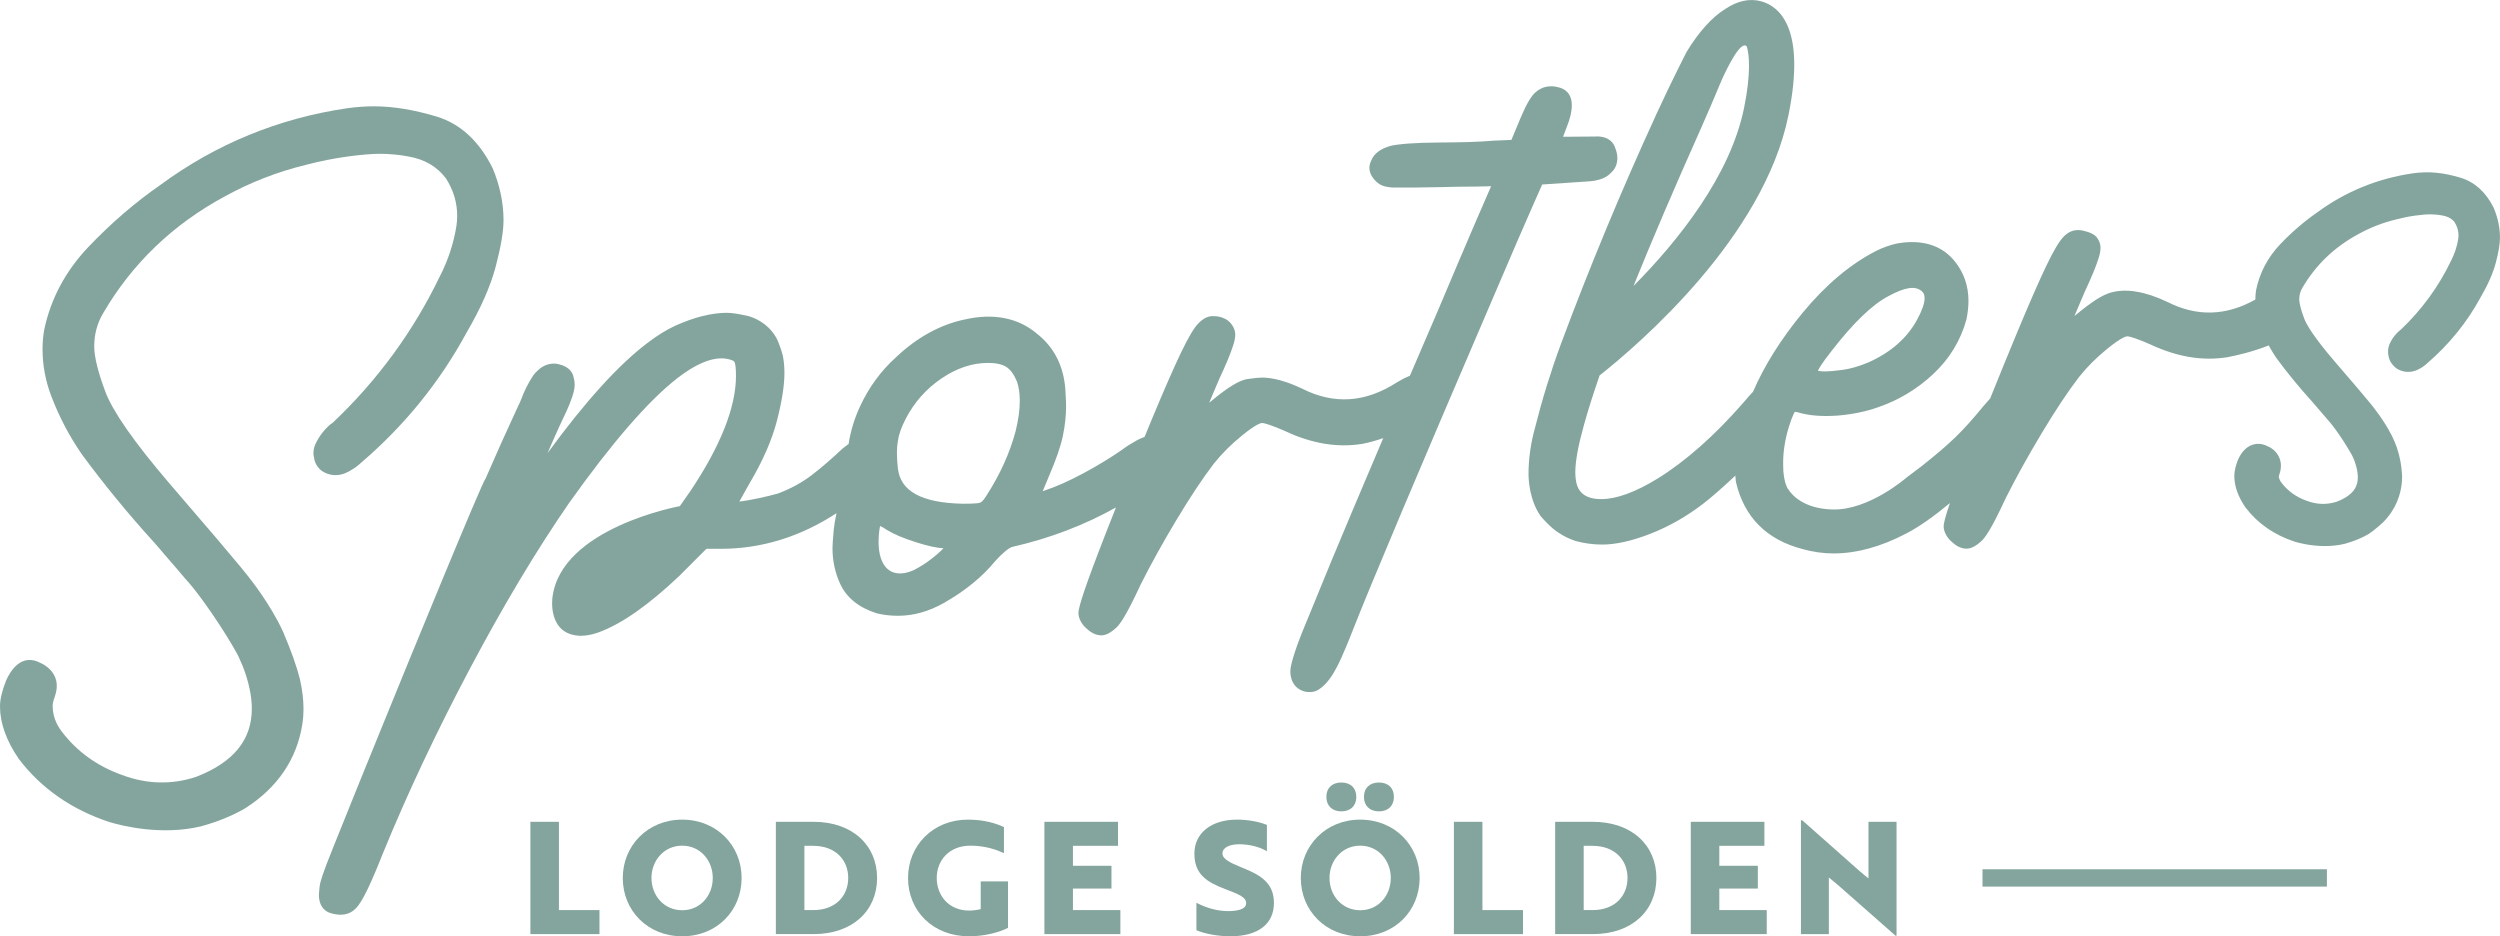
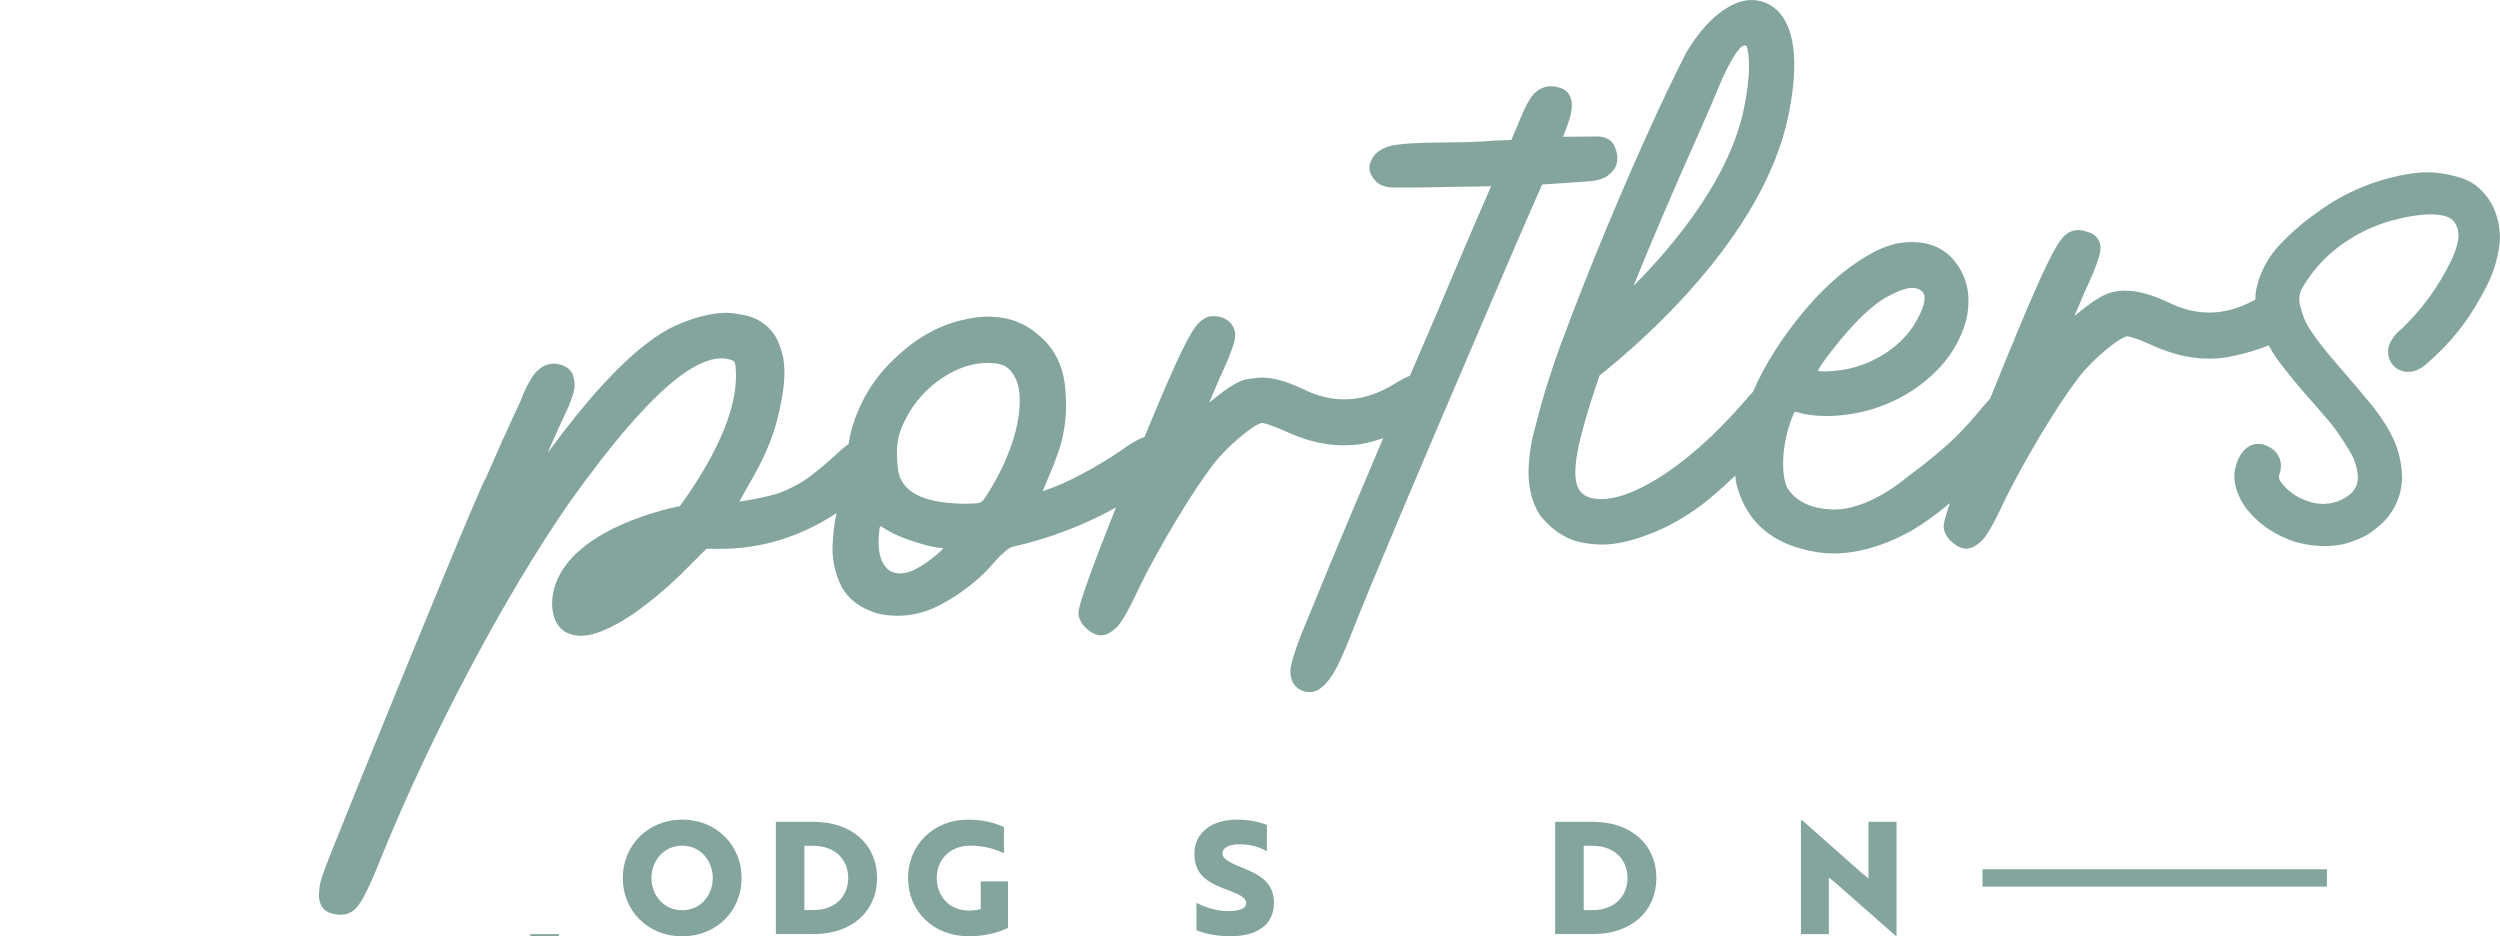
<svg xmlns="http://www.w3.org/2000/svg" id="Ebene_1" width="338" height="126.586" viewBox="0 0 338 126.586">
  <rect x="268.035" y="117.524" width="46.563" height="2.344" fill="#84a59d" />
  <g>
-     <path d="m71.709,126.291v-15.183h3.859v11.936h5.482v3.247h-9.341Z" fill="#84a59d" />
+     <path d="m71.709,126.291h3.859v11.936h5.482v3.247h-9.341Z" fill="#84a59d" />
    <path d="m92.233,110.814c4.681,0,8.034,3.521,8.034,7.887,0,4.407-3.333,7.885-8.034,7.885-4.681,0-8.034-3.478-8.034-7.885,0-4.345,3.353-7.887,8.034-7.887Zm0,12.251c2.467,0,4.133-2.003,4.133-4.364,0-2.341-1.666-4.366-4.133-4.366s-4.155,2.025-4.155,4.366c0,2.361,1.687,4.364,4.155,4.364Z" fill="#84a59d" />
    <path d="m104.895,126.291v-15.183h5.083c5.314,0,8.604,3.206,8.604,7.592,0,4.407-3.29,7.59-8.584,7.59,0,0-5.104,0-5.104,0Zm3.859-11.936v8.689h1.203c3.078,0,4.722-1.982,4.722-4.343,0-2.363-1.644-4.345-4.745-4.345,0,0-1.181,0-1.181,0Z" fill="#84a59d" />
    <path d="m131.011,126.586c-4.912,0-8.244-3.457-8.244-7.885,0-4.387,3.373-7.887,8.097-7.887,2.233,0,3.857.527,4.871,1.012v3.521c-.97-.443-2.468-1.012-4.535-1.012-2.909,0-4.553,2.025-4.553,4.366,0,2.361,1.624,4.407,4.364,4.407.548,0,1.16-.084,1.582-.192v-3.752h3.69v6.284c-1.434.717-3.416,1.137-5.273,1.137h0Z" fill="#84a59d" />
-     <path d="m141.203,126.291v-15.183h9.954v3.247h-6.095v2.699h5.209v3.08h-5.209v2.909h6.412v3.247h-10.271l-0.0 0Z" fill="#84a59d" />
    <path d="m161.755,125.764v-3.711c1.073.569,2.361.991,3.583,1.096.422.043.824.043,1.203.021,1.244-.084,1.939-.42,1.939-1.053,0-.801-.948-1.203-2.804-1.9-2.551-.968-4.195-2.023-4.195-4.807s2.297-4.597,5.755-4.597c1.518,0,3.037.295,4.049.717v3.564c-.907-.571-2.341-.95-3.731-.95s-2.277.484-2.277,1.244c0,.717.886,1.201,2.656,1.918,2.553,1.012,4.302,2.087,4.302,4.786,0,2.806-2.108,4.492-5.882,4.492-1.731,0-3.459-.336-4.597-.822h-0Z" fill="#84a59d" />
-     <path d="m183.902,110.814c4.681,0,8.033,3.521,8.033,7.887,0,4.407-3.332,7.885-8.033,7.885-4.681,0-8.033-3.478-8.033-7.885,0-4.345,3.352-7.887,8.033-7.887Zm-2.551-5.019c1.242,0,2.023.738,2.023,1.941,0,1.201-.781,1.961-2.023,1.961-1.244,0-2.025-.76-2.025-1.961,0-1.203.781-1.941,2.025-1.941Zm2.551,17.27c2.466,0,4.133-2.003,4.133-4.364,0-2.341-1.667-4.366-4.133-4.366-2.468,0-4.154,2.025-4.154,4.366,0,2.361,1.685,4.364,4.154,4.364Zm2.53-17.27c1.244,0,2.023.738,2.023,1.941,0,1.201-.779,1.961-2.023,1.961s-2.025-.76-2.025-1.961c0-1.203.781-1.941,2.025-1.941Z" fill="#84a59d" />
-     <path d="m196.566,126.291v-15.183h3.859v11.936h5.483v3.247h-9.342Z" fill="#84a59d" />
    <path d="m210.257,126.291v-15.183h5.083c5.314,0,8.604,3.206,8.604,7.592,0,4.407-3.29,7.59-8.584,7.59,0,0-5.104,0-5.104,0Zm3.859-11.936v8.689h1.203c3.078,0,4.722-1.982,4.722-4.343,0-2.363-1.644-4.345-4.745-4.345h-1.181 0Z" fill="#84a59d" />
-     <path d="m228.592,126.291v-15.183h9.954v3.247h-6.095v2.699h5.209v3.08h-5.209v2.909h6.412v3.247h-10.271l-0.0 0Z" fill="#84a59d" />
    <path d="m256.265,126.501l-7.78-6.853-1.224-1.012v7.654h-3.775v-15.393h.169l7.718,6.832c.422.338.822.717,1.244,1.032v-7.654h3.795v15.393h-.148Z" fill="#84a59d" />
  </g>
-   <path d="m66.593,22.715c-1.819-3.647-4.361-5.985-7.554-6.952-3.045-.921-5.897-1.389-8.476-1.389-1.173,0-2.393.087-3.625.26-9.262,1.358-17.749,4.84-25.219,10.343-3.426,2.374-6.707,5.196-9.748,8.39-3.121,3.278-5.144,7.079-6.012,11.309-.138.839-.208,1.692-.208,2.532,0,2.149.397,4.284,1.181,6.346,1.071,2.812,2.464,5.462,4.143,7.883,2.987,4.059,6.251,8.042,9.702,11.835.51.569,1.002,1.141,1.51,1.755,1.03,1.175,1.909,2.201,2.698,3.137,2.905,3.152,7.038,9.868,7.417,10.952.131.282.281.633.444,1.02.795,2.075,1.199,3.985,1.199,5.676,0,4.224-2.457,7.236-7.498,9.208-3.306,1.102-6.695,1.024-10.076-.251-3.353-1.197-6.09-3.177-8.136-5.882-.806-1.057-1.214-2.217-1.214-3.457l-.004-.097c.043-.413.151-.795.297-1.158,1.181-3.33-1.943-4.543-1.943-4.543-2.567-1.363-4.053,1.051-4.64,2.356-.546,1.385-.831,2.553-.831,3.51,0,2.266.857,4.661,2.554,7.127,3.053,4.006,7.171,6.854,12.273,8.53,1.561.468,6.984,1.86,12.347.568,2.169-.596,4.172-1.391,5.928-2.412,4.429-2.81,7.05-6.676,7.789-11.485.095-.63.143-1.286.143-1.951,0-1.267-.163-2.627-.485-4.042-.421-1.707-1.192-3.865-2.265-6.389-1.749-3.836-4.598-7.343-4.598-7.343,0,0,.006-.005.007-.005-.246-.316-.606-.763-1.148-1.422-.642-.783-1.714-2.054-3.215-3.824-1.5-1.762-3.661-4.284-6.48-7.555-4.718-5.522-7.615-9.673-8.609-12.34-.996-2.658-1.501-4.718-1.501-6.123,0-1.638.405-3.146,1.206-4.483,3.913-6.715,9.452-12.031,16.469-15.801,3.405-1.885,7.096-3.321,10.976-4.265,1.893-.494,3.773-.869,5.584-1.115,1.809-.245,3.262-.371,4.318-.371,1.353,0,2.68.122,3.949.365,2.183.385,3.838,1.36,5.051,2.961,1.009,1.572,1.52,3.282,1.52,5.081,0,.457-.04.942-.119,1.436-.38,2.33-1.133,4.603-2.243,6.758-3.575,7.424-8.46,14.085-14.481,19.771l-.239.157c-.833.698-1.503,1.547-1.987,2.518-.242.453-.366.927-.366,1.407,0,.122.008.389.075.562.073.721.405,1.321,1.032,1.846.979.649,2.112.762,3.198.317.845-.381,1.585-.874,2.189-1.455,5.825-4.994,10.603-10.893,14.196-17.526,1.926-3.29,3.257-6.307,3.956-8.969.709-2.699,1.053-4.747,1.053-6.257,0-2.326-.496-4.694-1.48-7.053Z" fill="#84a59d" />
  <path d="m337.178,28.164l-.035-.079c-1.057-2.112-2.563-3.476-4.473-4.054-2.349-.711-4.347-.9-6.484-.594-4.749.695-9.101,2.481-12.906,5.284-1.751,1.215-3.426,2.655-4.976,4.282-1.696,1.781-2.796,3.856-3.282,6.218-.068.424-.095.853-.102,1.279-3.952,2.225-7.905,2.34-11.878.327-1.514-.72-2.889-1.174-4.115-1.377-.02-.004-.173-.033-.198-.036-2.393-.404-3.922.344-3.952.359-.996.41-2.292,1.282-3.924,2.637-.136.11-.264.213-.39.313.391-.892.848-1.964,1.356-3.194.929-1.981,1.563-3.511,1.874-4.527.2-.569.295-1.067.295-1.516,0-.458-.147-.899-.438-1.311-.311-.445-.945-.771-1.875-.979-.037-.018-.075-.016-.112-.031-.47-.093-1.278-.134-1.991.353-.181.131-.363.268-.548.452-.585.582-1.36,1.878-2.365,3.969-.965,2.004-2.302,5.065-3.979,9.096-1.32,3.191-2.522,6.132-3.612,8.837-.243.261-.862.979-.862.979-3.017,3.673-4.519,5.067-8.312,8.104l-2.151,1.626s-5.088,4.463-10.036,4.302c-3.951-.129-5.505-2.029-5.978-2.798-.018-.024-.041-.04-.059-.064-.019-.035-.032-.081-.051-.118-.05-.093-.077-.153-.077-.153l.009-.004c-.305-.694-.468-1.635-.468-2.84v-.378c0-1.531.26-3.148.766-4.799.258-.815.468-1.39.629-1.711.1-.206.167-.304.168-.334.099.004.223.021.324.037,1.603.488,3.398.615,5.51.465,1.978-.17,3.785-.544,5.36-1.1,2.799-.943,5.327-2.459,7.518-4.502,2.205-2.058,3.719-4.534,4.504-7.39.18-.871.274-1.718.274-2.515,0-2.016-.619-3.815-1.844-5.339-1.39-1.733-3.348-2.612-5.814-2.612-.609,0-1.289.066-2.049.201-.963.22-1.897.554-2.782.996-3.494,1.793-6.836,4.608-9.934,8.366-2.946,3.569-5.182,7.153-6.697,10.66-.371.398-.799.878-1.327,1.507-3.909,4.47-7.822,7.928-11.632,10.275-2.98,1.822-5.521,2.747-7.561,2.747-.519,0-1.002-.057-1.423-.167-1.233-.354-1.878-1.156-2.032-2.546-.037-.268-.058-.575-.058-.92,0-1.486.394-3.635,1.169-6.392.53-1.925,1.24-4.167,2.116-6.694,5.484-4.344,22.176-18.716,25.526-35.15,2.414-11.836-1.244-14.744-3.639-15.423-1.591-.45-3.24-.076-4.879,1.012-1.789,1.106-3.57,3.061-5.255,5.828,0,0-2.002,3.897-4.093,8.439-.034.078-.064.147-.098.226-4.615,10.052-8.915,20.402-12.774,30.764-1.37,3.696-2.553,7.529-3.521,11.38-.582,2.089-.878,4.192-.879,6.247.006.921.162,3.535,1.608,5.655.472.56,1.015,1.134,1.716,1.742.932.755,1.975,1.32,3.098,1.678l.027.006c1.145.308,2.332.461,3.522.461,1.829,0,4.014-.489,6.495-1.457,2.466-.959,4.848-2.31,7.084-4.014,1.165-.895,2.596-2.143,4.375-3.817.014-.013.027-.026.041-.04.034.293.027.591.081.881,1.106,4.742,4.14,7.79,9.002,9.055,1.371.391,2.784.591,4.194.591,3.121,0,6.439-.912,9.856-2.711,1.665-.86,3.646-2.252,5.875-4.096-.694,2.038-.829,2.753-.849,3.121,0,.393.116.795.343,1.2.21.375.475.692.788.943.634.595,1.294.898,1.969.898.599,0,1.26-.338,2.015-1.035.45-.412,1.276-1.459,3.268-5.771,1.364-2.726,2.993-5.667,4.839-8.744,1.852-3.095,3.562-5.671,5.078-7.651,1.066-1.342,2.349-2.624,3.812-3.813,1.932-1.576,2.583-1.697,2.736-1.697.04,0,.273.014,1.067.284.602.207,1.276.477,1.991.795,3.645,1.708,7.057,2.288,10.478,1.745,1.233-.243,3.381-.718,5.567-1.593.319.577.65,1.148,1.028,1.694,1.494,2.028,3.121,4.015,4.836,5.9.241.267.47.535.731.848.499.571.923,1.067,1.343,1.564,1.327,1.437,3.189,4.492,3.426,5.058l.177.406c.336.877.507,1.662.507,2.332,0,1.03-.328,2.341-2.812,3.314-1.343.448-2.722.413-4.115-.114-1.409-.504-2.557-1.33-3.412-2.461-.225-.296-.336-.599-.344-.847.006-.065.027-.135.08-.273.725-2.048-.612-3.413-1.554-3.768-.888-.471-1.636-.375-2.104-.215-1.01.346-1.601,1.262-1.943,2.024-.334.847-.494,1.561-.494,2.185,0,1.373.497,2.791,1.51,4.263,1.648,2.16,3.878,3.714,6.663,4.629.575.172,2.161.589,4.075.589.849,0,1.762-.082,2.679-.303,1.205-.332,2.285-.773,3.249-1.335.735-.466,1.915-1.55,1.915-1.55,1.832-1.826,2.386-3.86,2.541-5.244.001-.007.002-.014.003-.021.106-.964.007-1.598.007-1.598-.063-.899-.238-1.944-.644-3.199-.719-2.22-2.486-4.614-3.192-5.517l-.019-.027c-.035-.044-.086-.107-.129-.162-.053-.066-.078-.098-.104-.13-.004-.005-.009-.011-.013-.016-.014-.017-.048-.058-.048-.058v0c-.085-.104-.174-.214-.288-.352-.315-.388-.849-1.018-1.593-1.898-.738-.864-1.799-2.104-3.179-3.706-2.765-3.236-3.7-4.87-3.999-5.674-.571-1.52-.657-2.255-.657-2.558,0-.57.14-1.092.42-1.562,1.801-3.088,4.351-5.535,7.597-7.278,1.572-.871,3.278-1.534,5.089-1.975.882-.23,1.751-.404,2.59-.516,1.036-.141,1.63-.171,1.945-.171.585,0,1.158.053,1.718.16.75.132,1.286.44,1.63.888.361.566.546,1.173.546,1.809,0,.164-.016.337-.041.5-.167,1.015-.497,2.005-.993,2.97-1.669,3.465-3.939,6.576-6.75,9.248l-.142.103c-.544.456-.979,1.009-1.275,1.605-.218.407-.33.841-.33,1.29,0,.193.019.371.058.532.095.636.418,1.186,1.051,1.705.83.549,1.832.651,2.788.254.544-.244,1.026-.566,1.378-.906,2.973-2.551,5.413-5.563,7.23-8.917,1.005-1.717,1.702-3.305,2.071-4.715.377-1.43.558-2.538.558-3.39,0-1.308-.276-2.636-.822-3.947Zm-89.61,19.361l.004-.004c2.974-3.858,5.6-6.388,7.813-7.521,2.082-1.117,3.519-1.42,4.434-.636.263.223.387.519.387.936,0,.696-.332,1.662-.99,2.874-1.341,2.515-3.582,4.482-6.647,5.84-1.264.522-2.439.859-3.489,1-2.156.284-2.866.225-3.301.113.137-.307.549-1.023,1.79-2.602h-0Zm-17.579-30.217c.97-2.189,1.791-4.094,2.455-5.715.123-.303.365-.868.389-.911.645-1.416,2.552-5.369,3.337-4.39.323,1.053.588,3.6-.372,8.296-1.865,9.153-8.844,17.903-14.95,24.079,2.477-6.144,5.529-13.273,9.142-21.359Z" fill="#84a59d" />
  <path d="m218.622,20.827l-.002.001c-.053-.292-.15-.635-.322-1.038-.67-1.569-2.628-1.333-2.628-1.333,0,0-4.038.032-4.343.034l.48-1.269c.472-1.164.701-2.135.701-2.967,0-1.704-1.018-2.283-1.842-2.46-1.034-.28-2.122-.144-3.062.676-.595.519-1.247,1.632-1.996,3.41l-1.268,3.037-2.461.101c-.828.084-1.972.146-3.398.188-2.963.087-5.545.023-7.89.188-1.237.089-2.089.198-2.619.336-1.352.383-2.224,1.061-2.568,1.957-.173.328-.261.665-.261,1.003,0,.651.322,1.288.959,1.893.224.214.502.387.825.515.314.128.755.212,1.388.26h2.742c.774,0,2.044-.021,3.816-.062,1.581-.041,2.855-.064,3.86-.066.805.02,2.771-.072,2.866-.053-.22.49-.79,1.786-2.167,4.986-1.39,3.233-3.075,7.201-5.057,11.899-1.24,2.865-2.498,5.804-3.752,8.727-.565.236-1.157.535-1.779.916-4.253,2.744-8.506,3.011-12.782.845-2.099-.999-3.942-1.504-5.476-1.504-.298,0-.917.064-1.897.193-1.065.141-2.644,1.089-4.818,2.894-.137.109-.266.213-.391.311.391-.89.848-1.962,1.356-3.192.929-1.981,1.564-3.511,1.875-4.527.2-.571.295-1.068.295-1.516,0-.39-.129-.763-.339-1.121-.009-.017-.172-.267-.206-.306-.898-1.127-2.378-1.035-2.378-1.035v.002c-.654-.067-1.335.24-2.04.942-.585.584-1.36,1.879-2.365,3.97-.965,2.004-2.303,5.065-3.98,9.096-.325.788-.641,1.554-.953,2.312-.321.123-.641.241-.969.421-.879.485-1.553.913-2.034,1.291-1.617,1.122-3.408,2.212-5.332,3.238-1.914,1.026-3.649,1.797-5.182,2.299l-.258.096.868-2.084c.936-2.171,1.561-3.977,1.855-5.369.293-1.401.441-2.767.441-4.057,0-.517-.023-1.058-.066-1.591-.094-3.481-1.393-6.236-3.843-8.173-2.597-2.219-5.991-2.81-9.753-1.955-3.358.694-6.522,2.437-9.399,5.179-1.985,1.802-3.588,3.994-4.765,6.513-.809,1.734-1.323,3.459-1.578,5.159-.101.081-.23.138-.321.228-.033.021-.052.043-.083.064-.003.003-.008.005-.011.008-.077.05-.128.099-.193.149-.041.034-.097.068-.133.102-.001.001-.002.002-.003.003-.027.023-.066.047-.091.07-1.322,1.26-2.697,2.443-4.083,3.526-1.376,1.061-2.971,1.927-4.7,2.557-.739.207-1.596.415-2.576.621-.978.205-1.727.341-2.229.401-.128.016-.243.027-.351.039.041-.071.087-.151.137-.234.354-.611.772-1.361,1.25-2.232,1.787-3.015,3.033-5.864,3.7-8.461.671-2.599,1.012-4.768,1.012-6.443,0-.831-.07-1.611-.214-2.339-.144-.593-.328-1.101-.518-1.596-.095-.244-.189-.487-.303-.702-.052-.108-.112-.195-.166-.297-1.156-1.908-2.961-2.574-3.716-2.773-1.23-.287-2.185-.434-2.874-.434-2.056,0-4.405.589-6.988,1.753-1.181.541-2.437,1.324-3.764,2.337-3.89,2.945-8.404,7.924-13.475,14.864.179-.421.367-.858.569-1.32.658-1.507,1.337-2.991,2.045-4.465.273-.599.512-1.212.715-1.818.221-.651.33-1.186.33-1.634,0-.354-.053-.706-.144-.993-.121-.629-.575-1.451-2.029-1.781-.223-.053-.417-.078-.595-.078-.811,0-1.53.288-2.155.865-.237.206-.465.441-.675.729-.683,1.042-1.239,2.143-1.641,3.256-.124.314-.247.588-.385.849-1.494,3.211-2.984,6.531-4.433,9.872-.347.155-10.768,25.59-13.89,33.279-2.247,5.502-4.473,10.998-6.675,16.496-1.574,3.853-1.814,4.886-1.859,5.322-.069.666-.103,1.044-.103,1.134,0,1.415.65,2.063,1.25,2.366.242.105,2.279.931,3.655-.429.527-.471,1.487-1.755,3.722-7.454,3.325-8.133,7.3-16.567,11.808-25.071,4.501-8.493,9.004-16.016,13.38-22.348,5.827-8.193,10.715-13.832,14.659-16.901,3.051-2.351,5.534-3.155,7.445-2.394.174.063.27.17.328.369.066.224.144.708.144,1.724,0,4.226-2.082,9.476-6.177,15.591l-1.413,2.019s-16.072,2.909-17.225,12.35c0,0-.736,5.083,3.833,5.179.266-.002.841-.031,1.587-.213.238-.069.473-.13.717-.217.042-.014.085-.031.127-.046,3.076-1.124,6.665-3.624,10.889-7.618l3.55-3.554c.051-.046.096-.086.127-.113h1.925c5.531,0,10.772-1.632,15.652-4.818-.183.842-.316,1.613-.377,2.279-.111,1.247-.166,2.047-.166,2.445,0,1.714.351,3.344,1.045,4.842.862,1.868,2.517,3.204,4.958,3.977.916.22,1.875.33,2.848.33,2.075,0,4.15-.576,6.169-1.713,2.87-1.624,5.217-3.532,6.963-5.661.458-.518.936-.985,1.418-1.386.587-.482.862-.554.98-.572,5.003-1.145,9.664-2.92,13.944-5.316-.852,2.141-1.617,4.097-2.29,5.855-2.428,6.336-2.753,7.808-2.786,8.396,0,.392.115.795.343,1.2.21.375.475.692.788.943.634.595,1.296.898,1.971.898.599,0,1.26-.338,2.015-1.035.449-.412,1.276-1.459,3.268-5.771,1.363-2.726,2.991-5.667,4.839-8.744,1.852-3.095,3.562-5.671,5.076-7.652,1.067-1.342,2.35-2.623,3.813-3.812,1.932-1.576,2.583-1.697,2.736-1.697.04,0,.273.014,1.068.284.601.207,1.274.477,1.988.795,3.649,1.708,7.056,2.288,10.479,1.745.969-.191,1.905-.465,2.826-.773-1.337,3.144-2.675,6.286-4.01,9.456-2.022,4.774-4.025,9.605-5.968,14.402-.021.068-.752,1.788-1.102,2.682-1.456,3.714-1.467,4.798-1.467,4.798,0,0-.26,2.335,1.95,2.927.3.063,1.15.187,1.811-.241.32-.193.654-.464,1.006-.834.703-.736,1.414-1.908,2.118-3.486.684-1.533,1.543-3.674,1.572-3.794,2.408-6.13,8.632-20.888,18.502-43.87,1.325-3.103,2.545-5.959,3.67-8.559,1.123-2.6,1.883-4.339,2.279-5.219l1.131-2.555,5.999-.405v-0s.005-0.0.005-0l.459-.034c.413-.031,1.791-.188,2.59-.908.096-.084.192-.168.287-.275.003-.003.007-.002.01-.005.605-.552.774-1.235.807-1.749.004-.037.004-.07.006-.11.011-.372-.045-.635-.045-.635v-0Zm-93.36,55.225c-.579.412-1.535.931-1.535.931,0,0-2.582,1.454-4.045-.388-1.463-1.842-.7-5.479-.7-5.479.006.001.013.004.019.007.264.107.559.277.905.524.923.571,2.245,1.129,3.933,1.665,1.61.51,2.83.776,3.72.811-.579.611-1.351,1.259-2.296,1.929v0Zm12.036-17.71c-.775,2.908-2.106,5.84-3.959,8.711l-.006.007c-.285.455-.492.675-.611.778-.087.076-.275.17-.666.208-.428.041-1.07.058-1.912.058-5.53-.12-8.391-1.68-8.751-4.764-.088-.806-.13-1.527-.13-2.141,0-.594.041-1.106.127-1.558.12-.891.477-1.905,1.065-3.023,1.136-2.208,2.761-4.042,4.831-5.45,2.052-1.394,4.164-2.101,6.282-2.101,1.11,0,1.958.19,2.516.564.557.368,1.04,1.052,1.423,1.994.243.729.367,1.6.367,2.585,0,1.213-.195,2.606-.575,4.131h-0Z" fill="#84a59d" />
</svg>